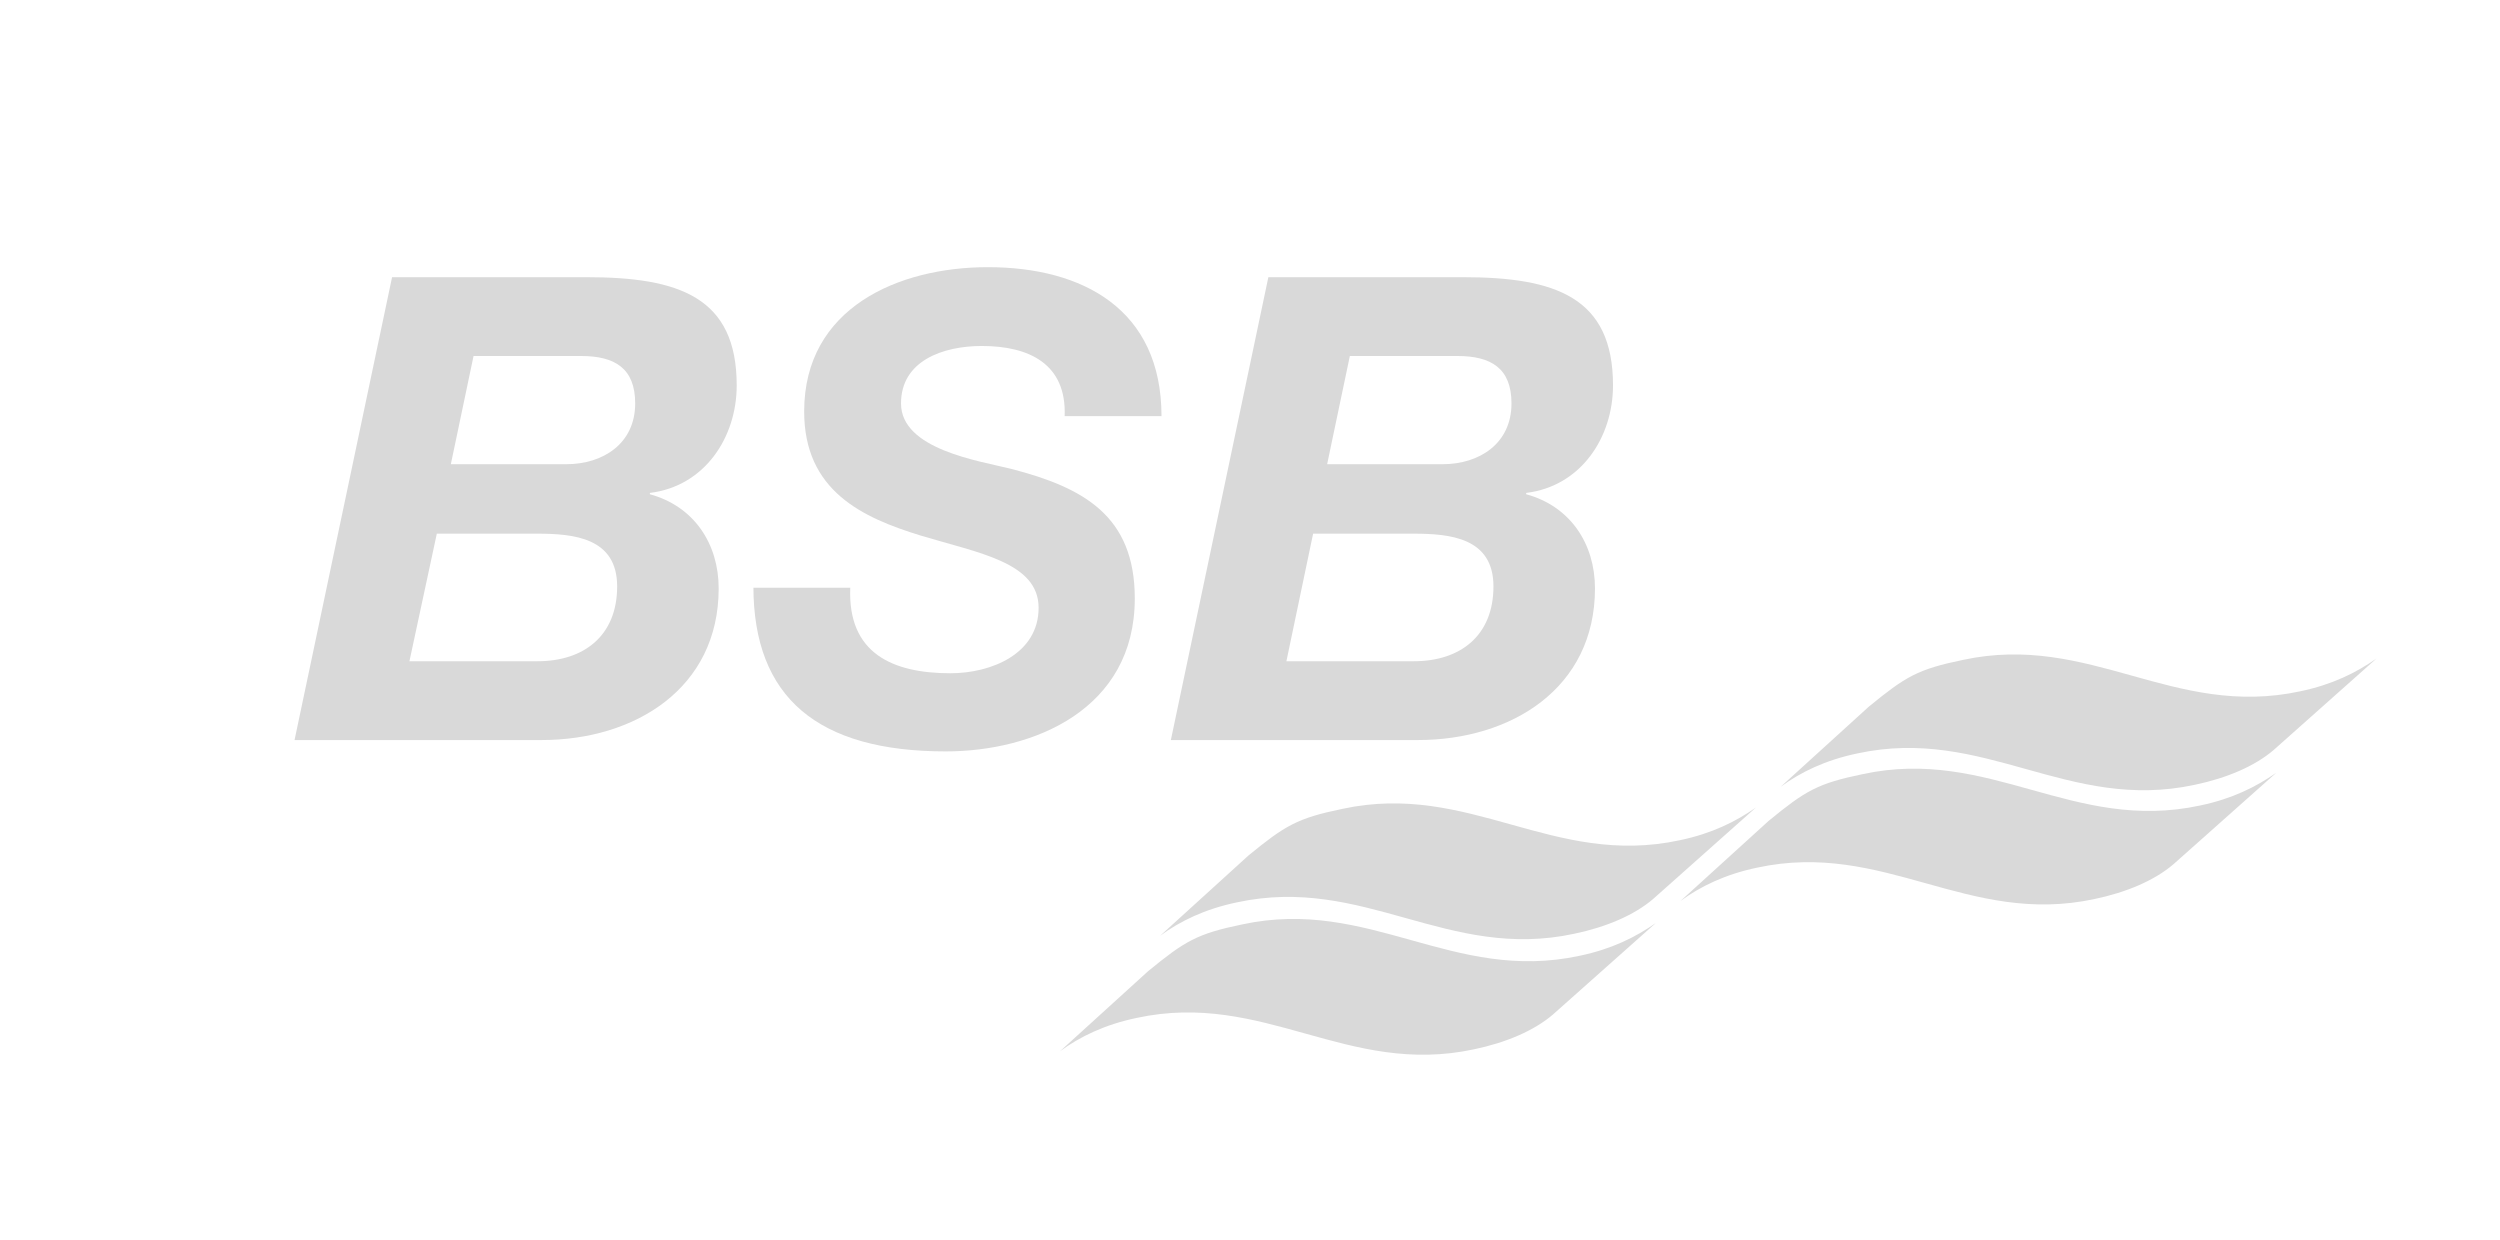
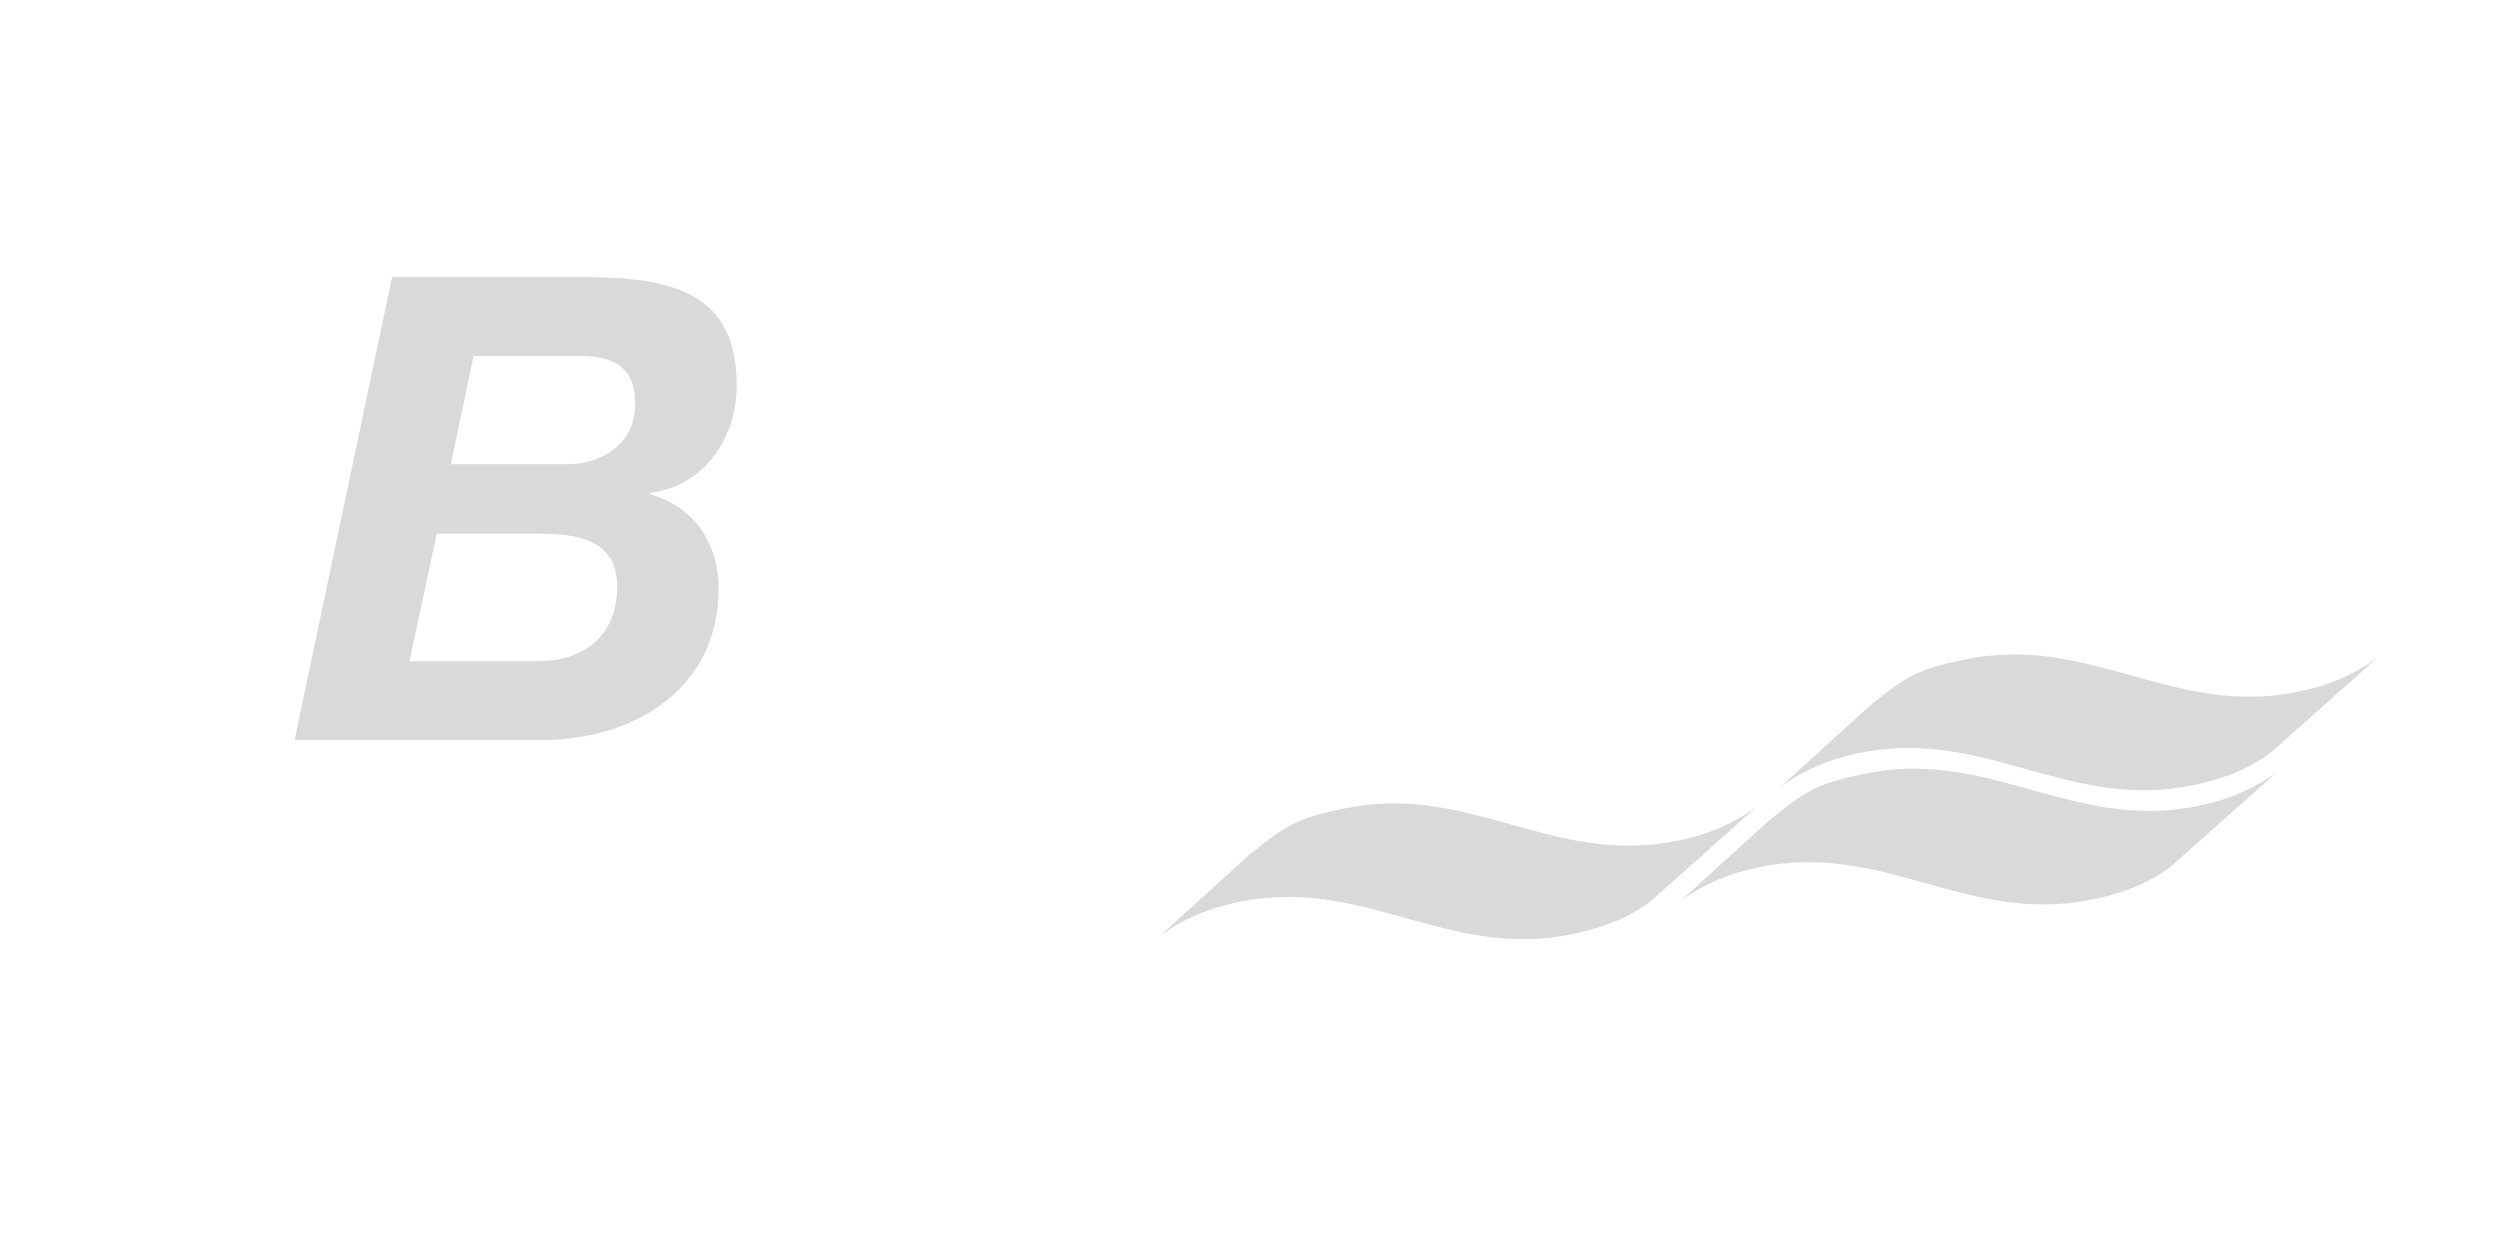
<svg xmlns="http://www.w3.org/2000/svg" version="1.1" id="Ebene_1" x="0px" y="0px" viewBox="0 0 374.3 185.6" style="enable-background:new 0 0 374.3 185.6;" xml:space="preserve">
  <style type="text/css">
	.st0{fill-rule:evenodd;clip-rule:evenodd;fill:#D9D9D9;}
	.st1{fill:#D9D9D9;}
</style>
  <g>
    <path class="st0" d="M65.4,79.9h15c5.5,0,12,0.6,12,7.9c0,7.4-5,11.2-11.9,11.2H61.3L65.4,79.9L65.4,79.9z M44.1,110.8h37   c13.9,0,26.5-7.7,26.5-22.7c0-6.7-3.7-12.3-10.3-14.1v-0.2c8.2-1,13-8.3,13-16.1c0-13.2-8.6-16.2-22.5-16.2H58.7L44.1,110.8   L44.1,110.8z M70.9,53.3h16.1c5,0,8.1,1.8,8.1,7.1c0,6-4.8,9.1-10.3,9.1H67.5L70.9,53.3L70.9,53.3z" />
-     <path class="st1" d="M112.8,87.8c0,16.7,9.7,24.7,28.8,24.7c13.2,0,28.3-6.3,28.3-22.9c0-12.4-7.7-16.6-18.5-19.4   c-4.8-1.2-16.5-2.9-16.5-9.8c0-6.4,6.3-8.6,12.1-8.6c7.1,0,12.7,2.7,12.4,10.5h14.5c0-16-11.8-22.3-26-22.3   c-13.4,0-27.5,6.1-27.5,21.6c0,11.9,8.7,15.9,17.5,18.6c8.6,2.6,17.6,4,17.6,10.8c0,6.9-7.1,9.8-13.2,9.8c-8.7,0-15.4-3-15-12.8   H112.8L112.8,87.8z" />
-     <path class="st0" d="M196.6,79.9h15c5.5,0,12,0.6,12,7.9c0,7.4-5,11.2-11.9,11.2h-19.1L196.6,79.9L196.6,79.9z M175.3,110.8h37   c13.9,0,26.5-7.7,26.5-22.7c0-6.7-3.7-12.3-10.3-14.1v-0.2c8.2-1,13-8.3,13-16.1c0-13.2-8.6-16.2-22.5-16.2h-29.1L175.3,110.8   L175.3,110.8z M202.1,53.3h16.1c5,0,8.1,1.8,8.1,7.1c0,6-4.8,9.1-10.3,9.1h-17.3L202.1,53.3L202.1,53.3z" />
    <path class="st1" d="M186.9,128.1c5.5-4.5,7.3-5.6,14.1-7c19-4.1,31.5,8.8,50.5,4.7c4.8-1,8.4-2.8,11.4-4.9l-15.4,13.7   c-2.8,2.4-7,4.2-11.8,5.2c-19,4.1-31.5-8.8-50.5-4.7c-4.8,1-8.5,2.8-11.5,5L186.9,128.1L186.9,128.1z" />
-     <path class="st1" d="M171.9,145.4c5.5-4.5,7.3-5.6,14.1-7c19-4.1,31.5,8.8,50.5,4.7c4.8-1,8.4-2.8,11.4-4.9l-15.4,13.7   c-2.8,2.4-7,4.2-11.8,5.2c-19,4.1-31.5-8.8-50.5-4.7c-4.8,1-8.5,2.8-11.5,5L171.9,145.4L171.9,145.4z" />
    <path class="st1" d="M279.8,105.8c5.5-4.5,7.3-5.6,14.1-7c19-4.1,31.5,8.8,50.5,4.7c4.8-1,8.4-2.8,11.4-4.9l-15.4,13.7   c-2.8,2.4-7,4.2-11.8,5.2c-19,4.1-31.5-8.8-50.5-4.7c-4.8,1-8.5,2.8-11.5,5L279.8,105.8L279.8,105.8z" />
    <path class="st1" d="M264.8,122.9c5.5-4.5,7.3-5.6,14.1-7c19-4.1,31.5,8.8,50.5,4.7c4.8-1,8.4-2.8,11.4-4.9l-15.4,13.7   c-2.8,2.4-7,4.2-11.8,5.2c-19,4.1-31.5-8.8-50.5-4.7c-4.8,1-8.5,2.8-11.5,5L264.8,122.9L264.8,122.9z" />
  </g>
</svg>